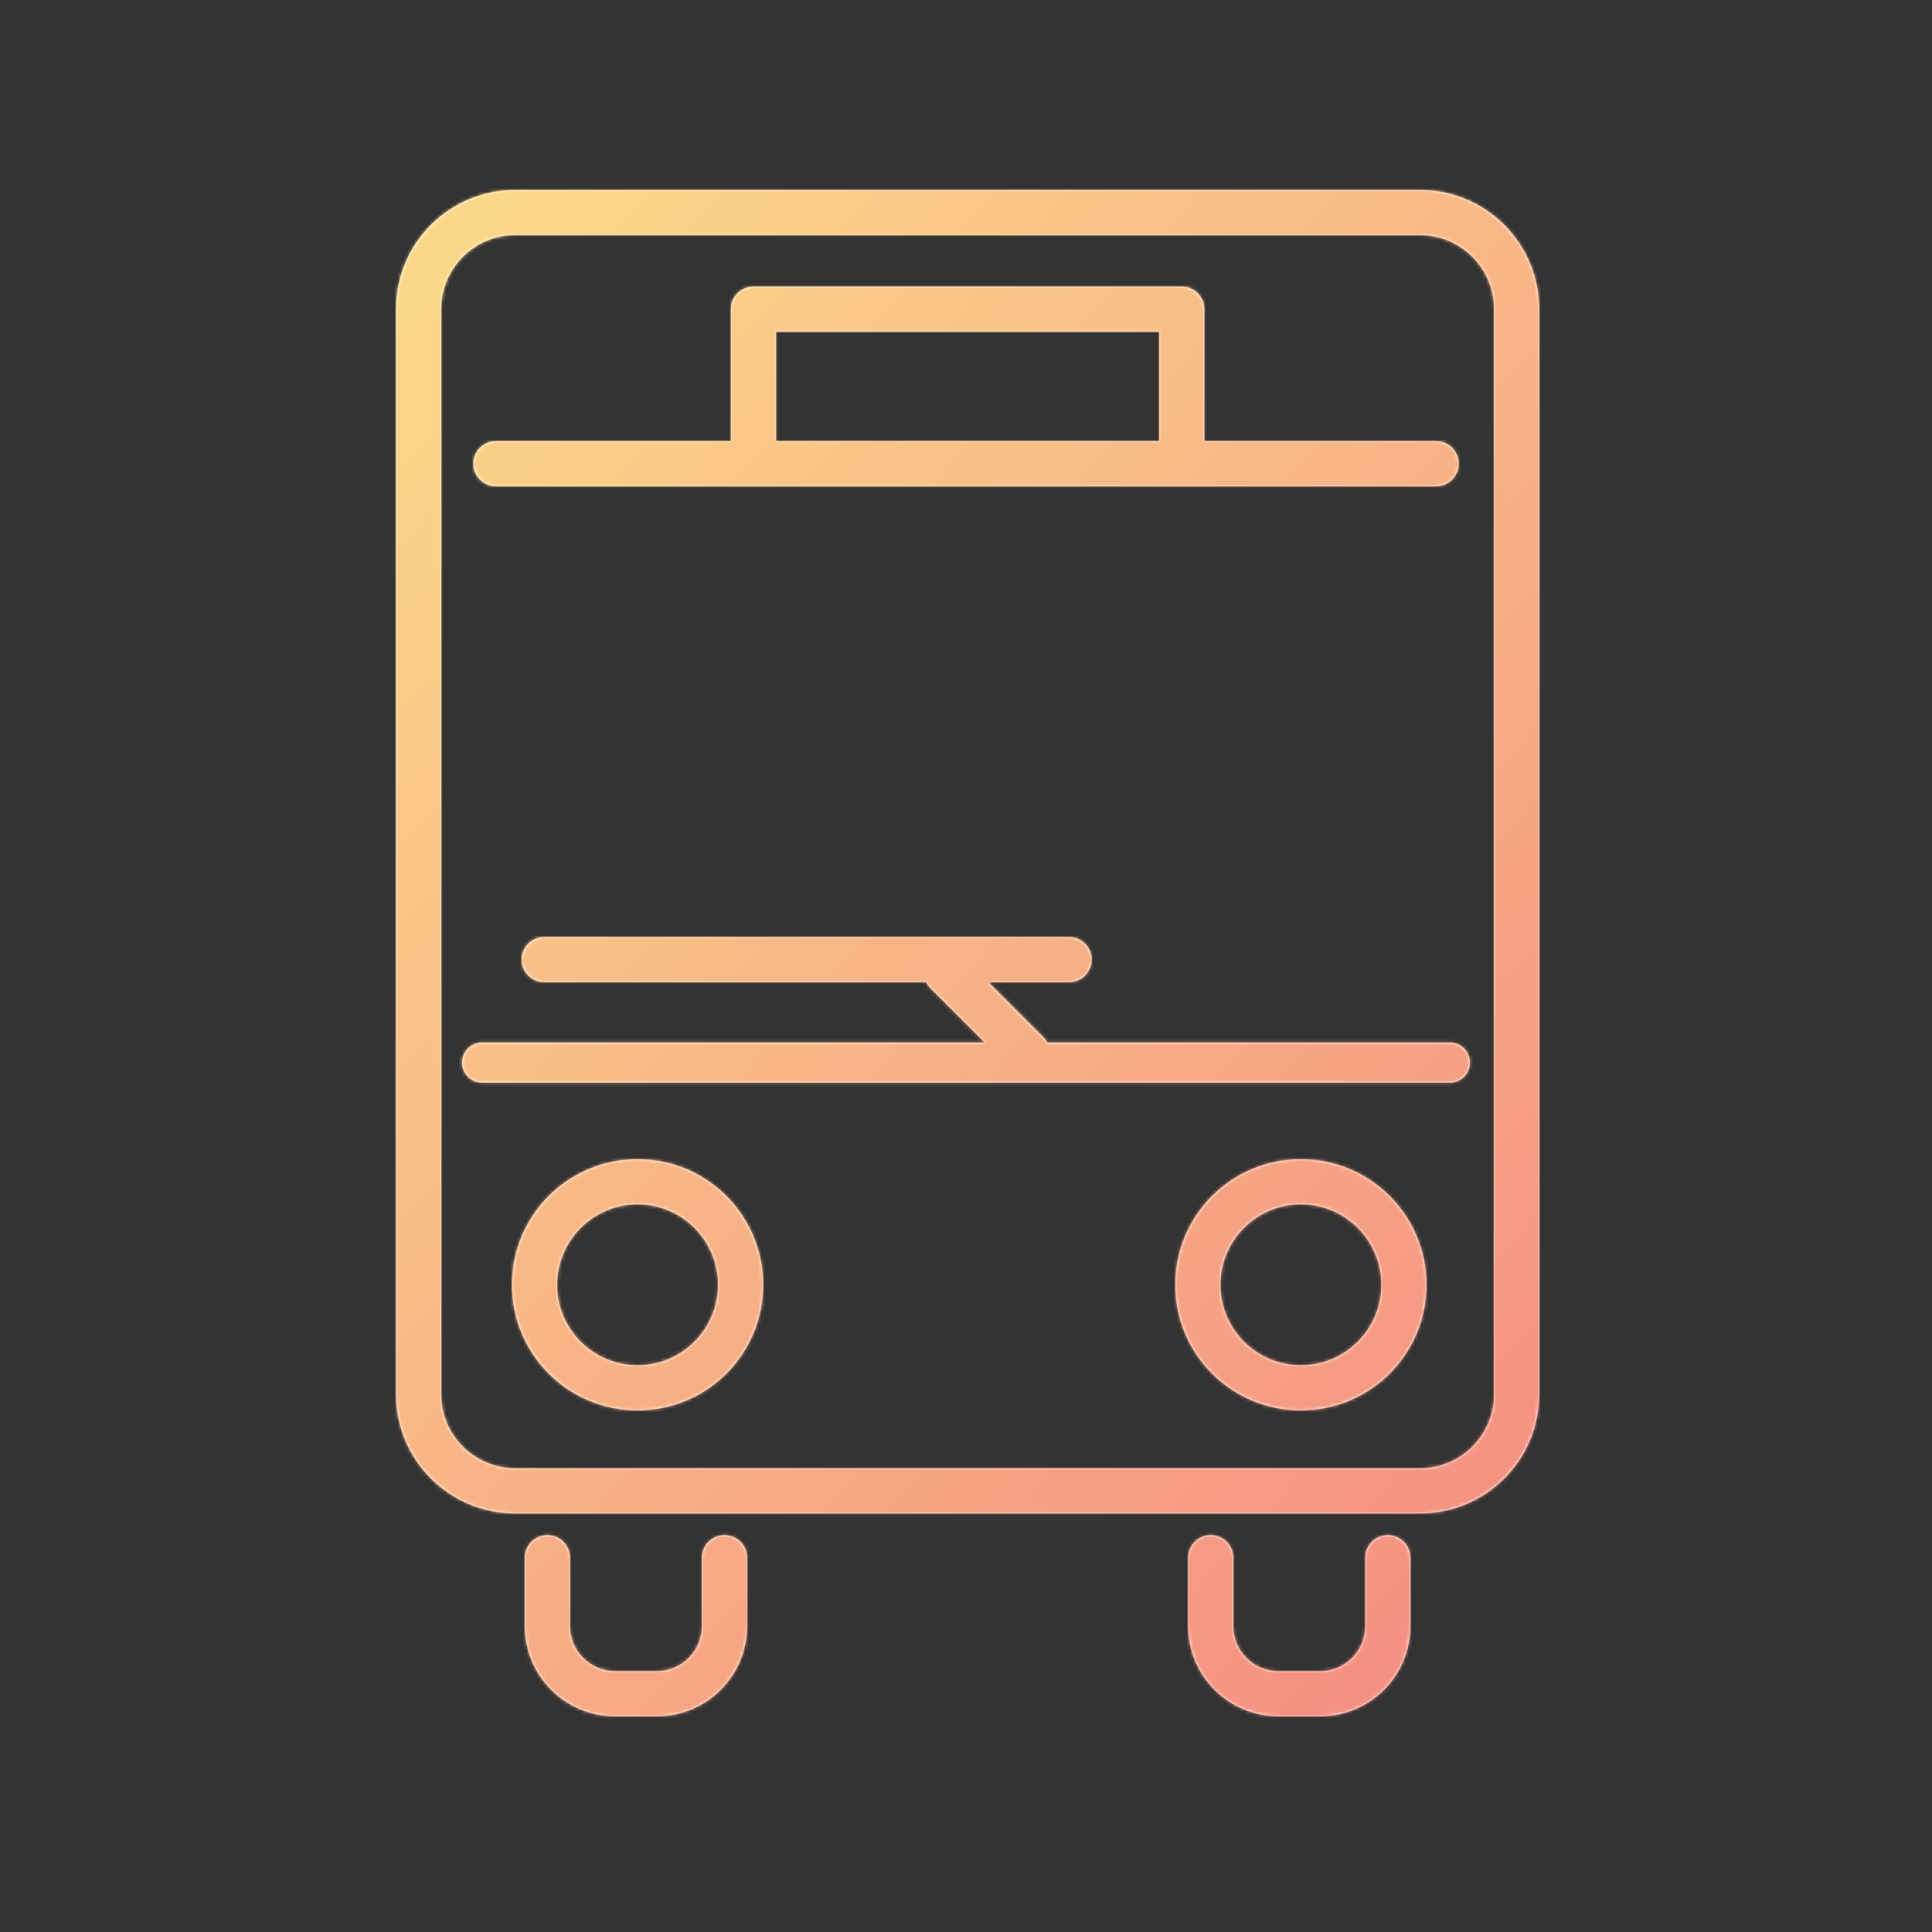
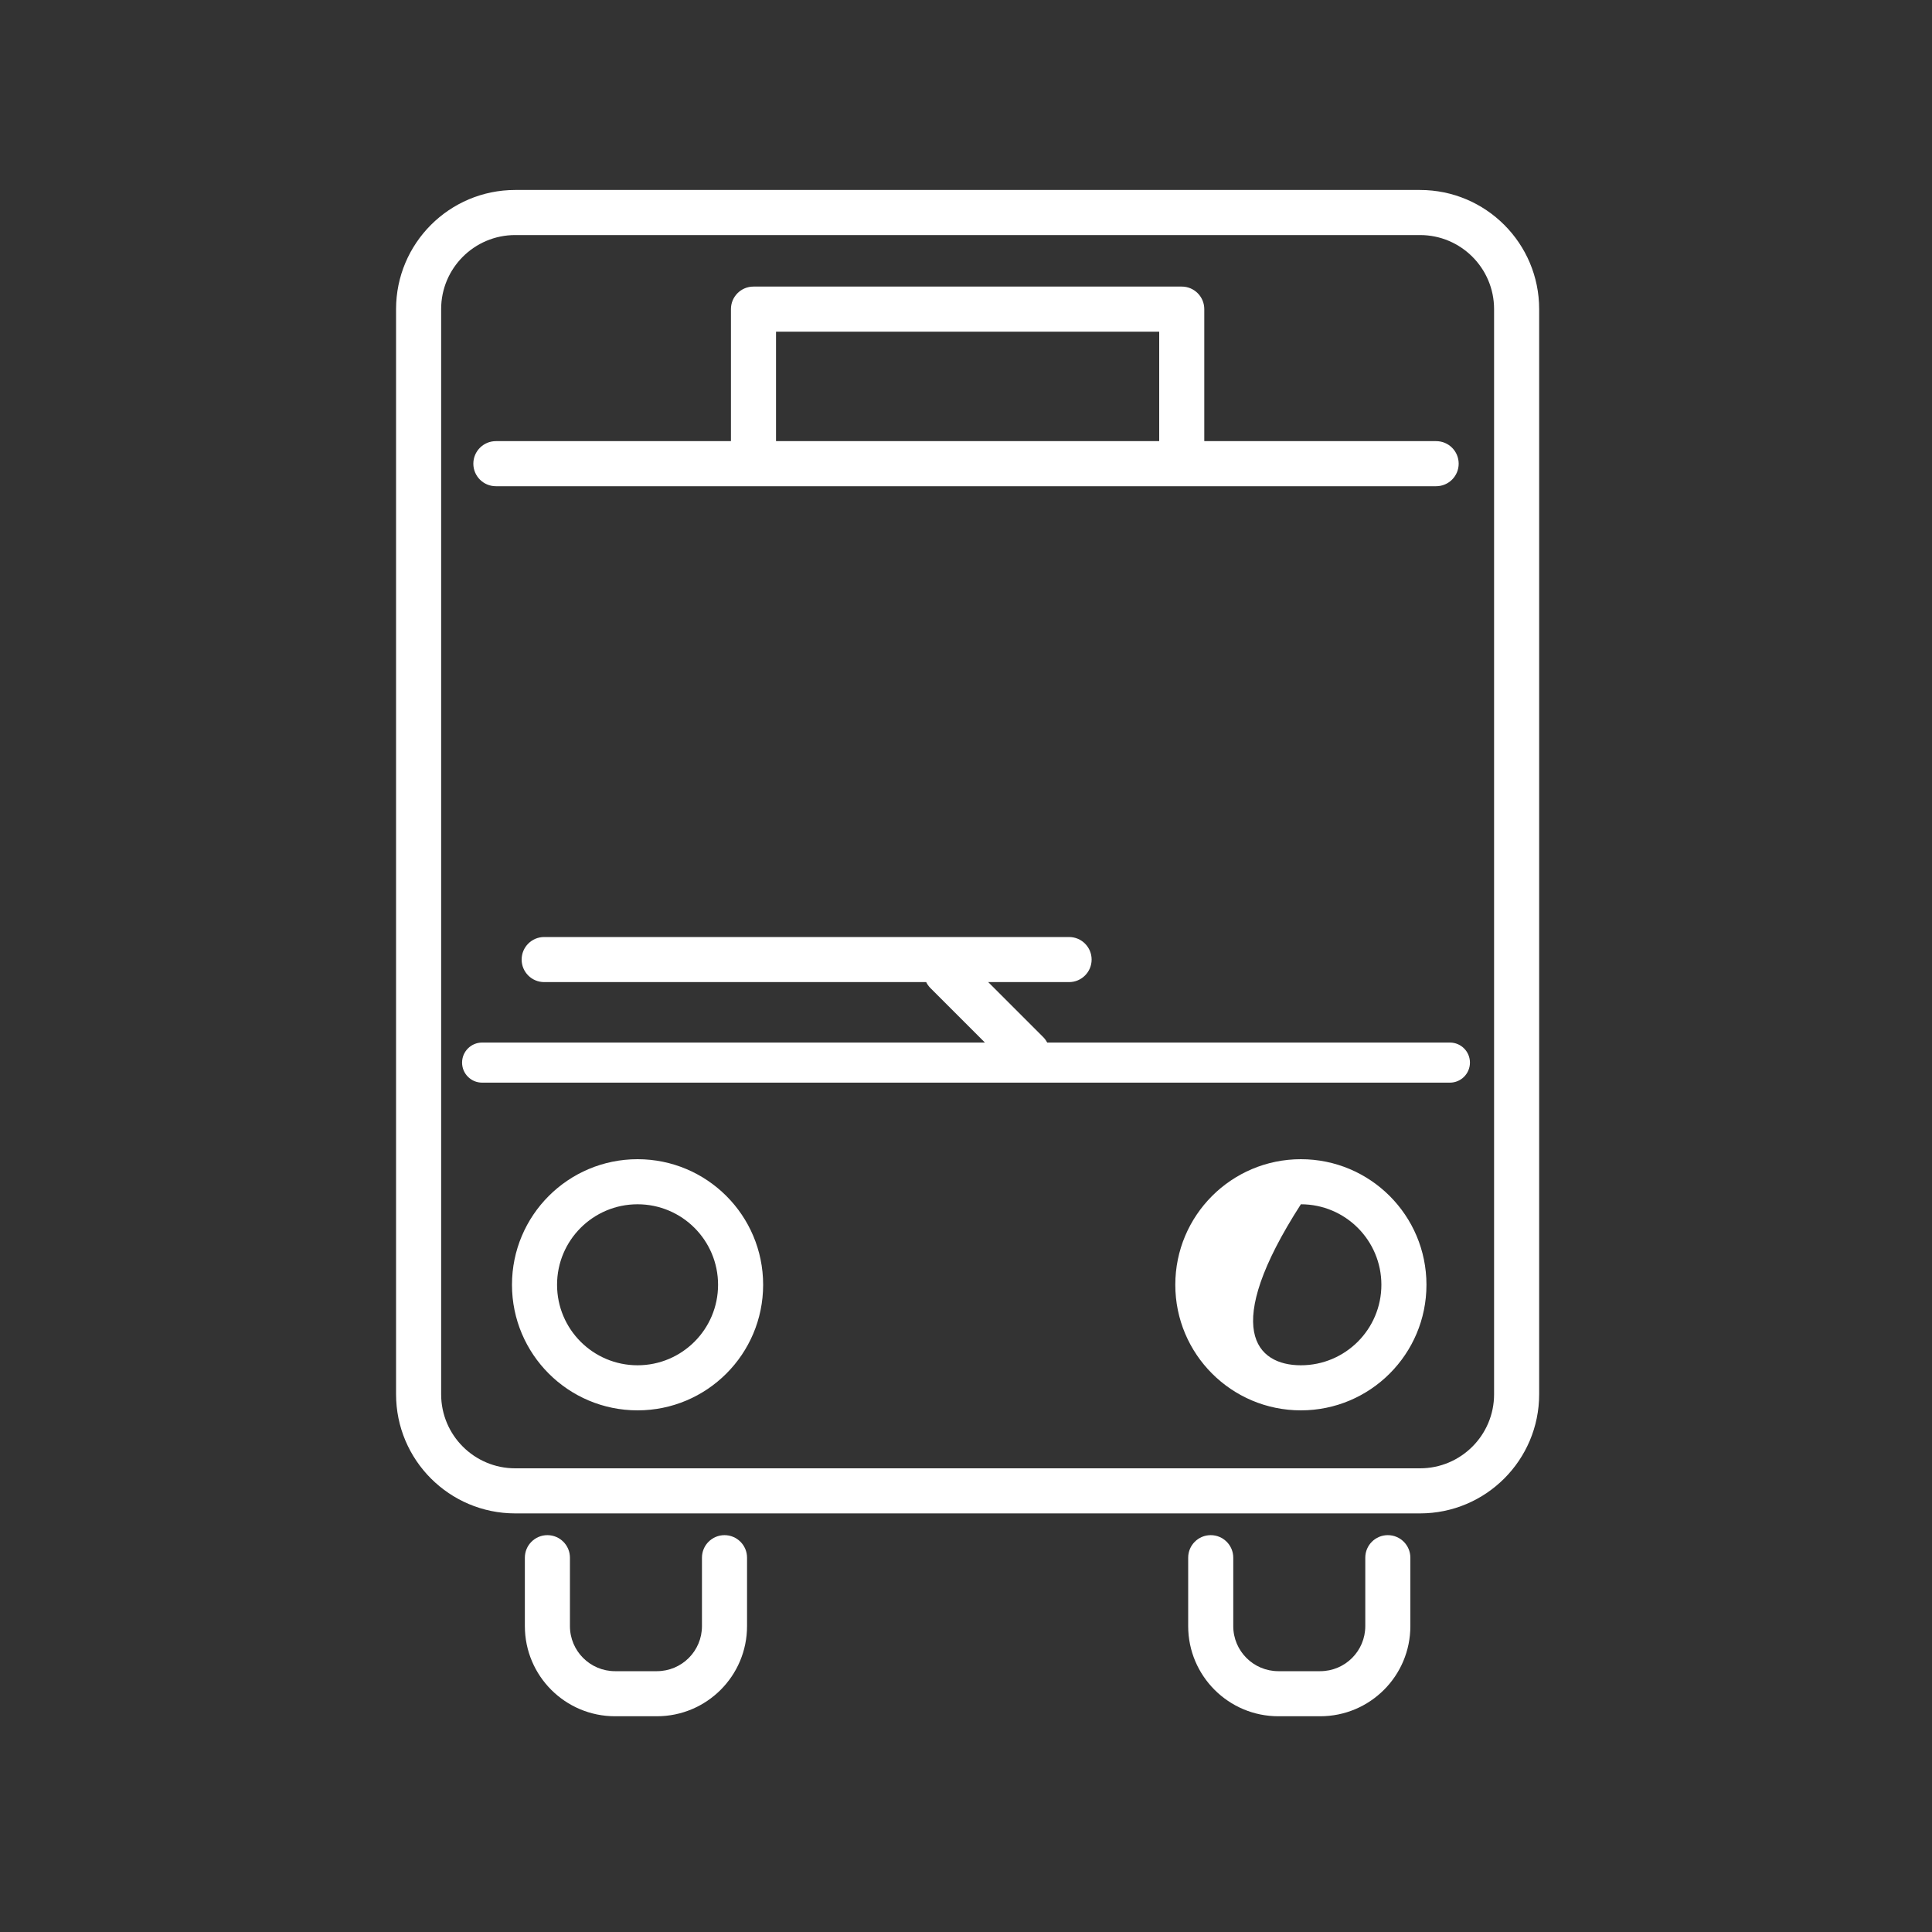
<svg xmlns="http://www.w3.org/2000/svg" xmlns:xlink="http://www.w3.org/1999/xlink" width="600px" height="600px" viewBox="0 0 600 600" version="1.1">
  <rect x="0" y="0" width="600" height="600" fill="#333333" stroke="none" />
  <title>icon_bus</title>
  <desc>Created with Sketch.</desc>
  <defs>
-     <path d="M241,137 L360,137 L360,103 L241,103 L241,137 Z M227,137 L227,96 C227,92.134 230.134,89 234,89 L367,89 C370.866,89 374,92.134 374,96 L374,137 L446.003,137 C449.878,137 453.006,140.134 453.006,144 C453.006,147.858 449.871,151 446.003,151 L154.003,151 C150.128,151 147,147.866 147,144 C147,140.142 150.135,137 154.003,137 L227,137 Z M305.876,323.776 L288.97,306.87 C288.409,306.308 287.963,305.675 287.632,305 L169,305 C165.134,305 162,301.866 162,298 C162,294.134 165.134,291 169,291 L332.012,291 C335.878,291 339.012,294.134 339.012,298 C339.012,301.866 335.878,305 332.012,305 L306.899,305 L323.95,322.05 C324.471,322.571 324.893,323.154 325.215,323.776 L450.286,323.776 C453.725,323.776 456.503,326.562 456.503,330 C456.503,333.431 453.719,336.224 450.286,336.224 L149.72,336.224 C146.28,336.224 143.503,333.438 143.503,330 C143.503,326.569 146.286,323.776 149.72,323.776 L305.876,323.776 Z M218,483.754 C218,479.888 221.134,476.754 225,476.754 C228.866,476.754 232,479.888 232,483.754 L232,505.002 C232,520.47 219.469,533 203.991,533 L191.009,533 C175.544,533 163,520.461 163,505.008 L163,483.754 C163,479.888 166.134,476.754 170,476.754 C173.866,476.754 177,479.888 177,483.754 L177,505.008 C177,512.728 183.275,519 191.009,519 L203.991,519 C211.737,519 218,512.738 218,505.002 L218,483.754 Z M424,483.754 C424,479.888 427.134,476.754 431,476.754 C434.866,476.754 438,479.888 438,483.754 L438,505.002 C438,520.47 425.469,533 409.991,533 L397.009,533 C381.544,533 369,520.461 369,505.008 L369,483.754 C369,479.888 372.134,476.754 376,476.754 C379.866,476.754 383,479.888 383,483.754 L383,505.008 C383,512.728 389.275,519 397.009,519 L409.991,519 C417.737,519 424,512.738 424,505.002 L424,483.754 Z M137,96.002 L137,432.998 C137,445.699 147.299,456 160,456 L441,456 C453.701,456 464,445.701 464,432.998 L464,96.002 C464,83.301 453.701,73 441,73 L160,73 C147.299,73 137,83.299 137,96.002 Z M123,96.002 C123,75.567 139.567,59 160,59 L441,59 C461.433,59 478,75.569 478,96.002 L478,432.998 C478,453.433 461.433,470 441,470 L160,470 C139.567,470 123,453.431 123,432.998 L123,96.002 Z M198,438 C176.461,438 159,420.539 159,399 C159,377.461 176.461,360 198,360 C219.539,360 237,377.461 237,399 C237,420.539 219.539,438 198,438 Z M198,424 C211.807,424 223,412.807 223,399 C223,385.193 211.807,374 198,374 C184.193,374 173,385.193 173,399 C173,412.807 184.193,424 198,424 Z M404,438 C382.461,438 365,420.539 365,399 C365,377.461 382.461,360 404,360 C425.539,360 443,377.461 443,399 C443,420.539 425.539,438 404,438 Z M404,424 C417.807,424 429,412.807 429,399 C429,385.193 417.807,374 404,374 C390.193,374 379,385.193 379,399 C379,412.807 390.193,424 404,424 Z" id="path-1" />
+     <path d="M241,137 L360,137 L360,103 L241,103 L241,137 Z M227,137 L227,96 C227,92.134 230.134,89 234,89 L367,89 C370.866,89 374,92.134 374,96 L374,137 L446.003,137 C449.878,137 453.006,140.134 453.006,144 C453.006,147.858 449.871,151 446.003,151 L154.003,151 C150.128,151 147,147.866 147,144 C147,140.142 150.135,137 154.003,137 L227,137 Z M305.876,323.776 L288.97,306.87 C288.409,306.308 287.963,305.675 287.632,305 L169,305 C165.134,305 162,301.866 162,298 C162,294.134 165.134,291 169,291 L332.012,291 C335.878,291 339.012,294.134 339.012,298 C339.012,301.866 335.878,305 332.012,305 L306.899,305 L323.95,322.05 C324.471,322.571 324.893,323.154 325.215,323.776 L450.286,323.776 C453.725,323.776 456.503,326.562 456.503,330 C456.503,333.431 453.719,336.224 450.286,336.224 L149.72,336.224 C146.28,336.224 143.503,333.438 143.503,330 C143.503,326.569 146.286,323.776 149.72,323.776 L305.876,323.776 Z M218,483.754 C218,479.888 221.134,476.754 225,476.754 C228.866,476.754 232,479.888 232,483.754 L232,505.002 C232,520.47 219.469,533 203.991,533 L191.009,533 C175.544,533 163,520.461 163,505.008 L163,483.754 C163,479.888 166.134,476.754 170,476.754 C173.866,476.754 177,479.888 177,483.754 L177,505.008 C177,512.728 183.275,519 191.009,519 L203.991,519 C211.737,519 218,512.738 218,505.002 L218,483.754 Z M424,483.754 C424,479.888 427.134,476.754 431,476.754 C434.866,476.754 438,479.888 438,483.754 L438,505.002 C438,520.47 425.469,533 409.991,533 L397.009,533 C381.544,533 369,520.461 369,505.008 L369,483.754 C369,479.888 372.134,476.754 376,476.754 C379.866,476.754 383,479.888 383,483.754 L383,505.008 C383,512.728 389.275,519 397.009,519 L409.991,519 C417.737,519 424,512.738 424,505.002 L424,483.754 Z M137,96.002 L137,432.998 C137,445.699 147.299,456 160,456 L441,456 C453.701,456 464,445.701 464,432.998 L464,96.002 C464,83.301 453.701,73 441,73 L160,73 C147.299,73 137,83.299 137,96.002 Z M123,96.002 C123,75.567 139.567,59 160,59 L441,59 C461.433,59 478,75.569 478,96.002 L478,432.998 C478,453.433 461.433,470 441,470 L160,470 C139.567,470 123,453.431 123,432.998 L123,96.002 Z M198,438 C176.461,438 159,420.539 159,399 C159,377.461 176.461,360 198,360 C219.539,360 237,377.461 237,399 C237,420.539 219.539,438 198,438 Z M198,424 C211.807,424 223,412.807 223,399 C223,385.193 211.807,374 198,374 C184.193,374 173,385.193 173,399 C173,412.807 184.193,424 198,424 Z M404,438 C382.461,438 365,420.539 365,399 C365,377.461 382.461,360 404,360 C425.539,360 443,377.461 443,399 C443,420.539 425.539,438 404,438 Z M404,424 C417.807,424 429,412.807 429,399 C429,385.193 417.807,374 404,374 C379,412.807 390.193,424 404,424 Z" id="path-1" />
    <linearGradient x1="4.797%" y1="12.888%" x2="92.182%" y2="92.508%" id="linearGradient-3">
      <stop stop-color="#FCE38A" offset="0%" />
      <stop stop-color="#F38181" offset="100%" />
    </linearGradient>
  </defs>
  <g id="Page-1" stroke="none" stroke-width="1" fill="none" fill-rule="evenodd">
    <g id="icon_bus">
      <mask id="mask-2" fill="white">
        <use xlink:href="#path-1" />
      </mask>
      <use id="Combined-Shape" fill="#FFFFFF" fill-rule="nonzero" xlink:href="#path-1" />
-       <rect id="background" fill="url(#linearGradient-3)" mask="url(#mask-2)" x="0" y="0" width="600" height="600" />
    </g>
  </g>
</svg>